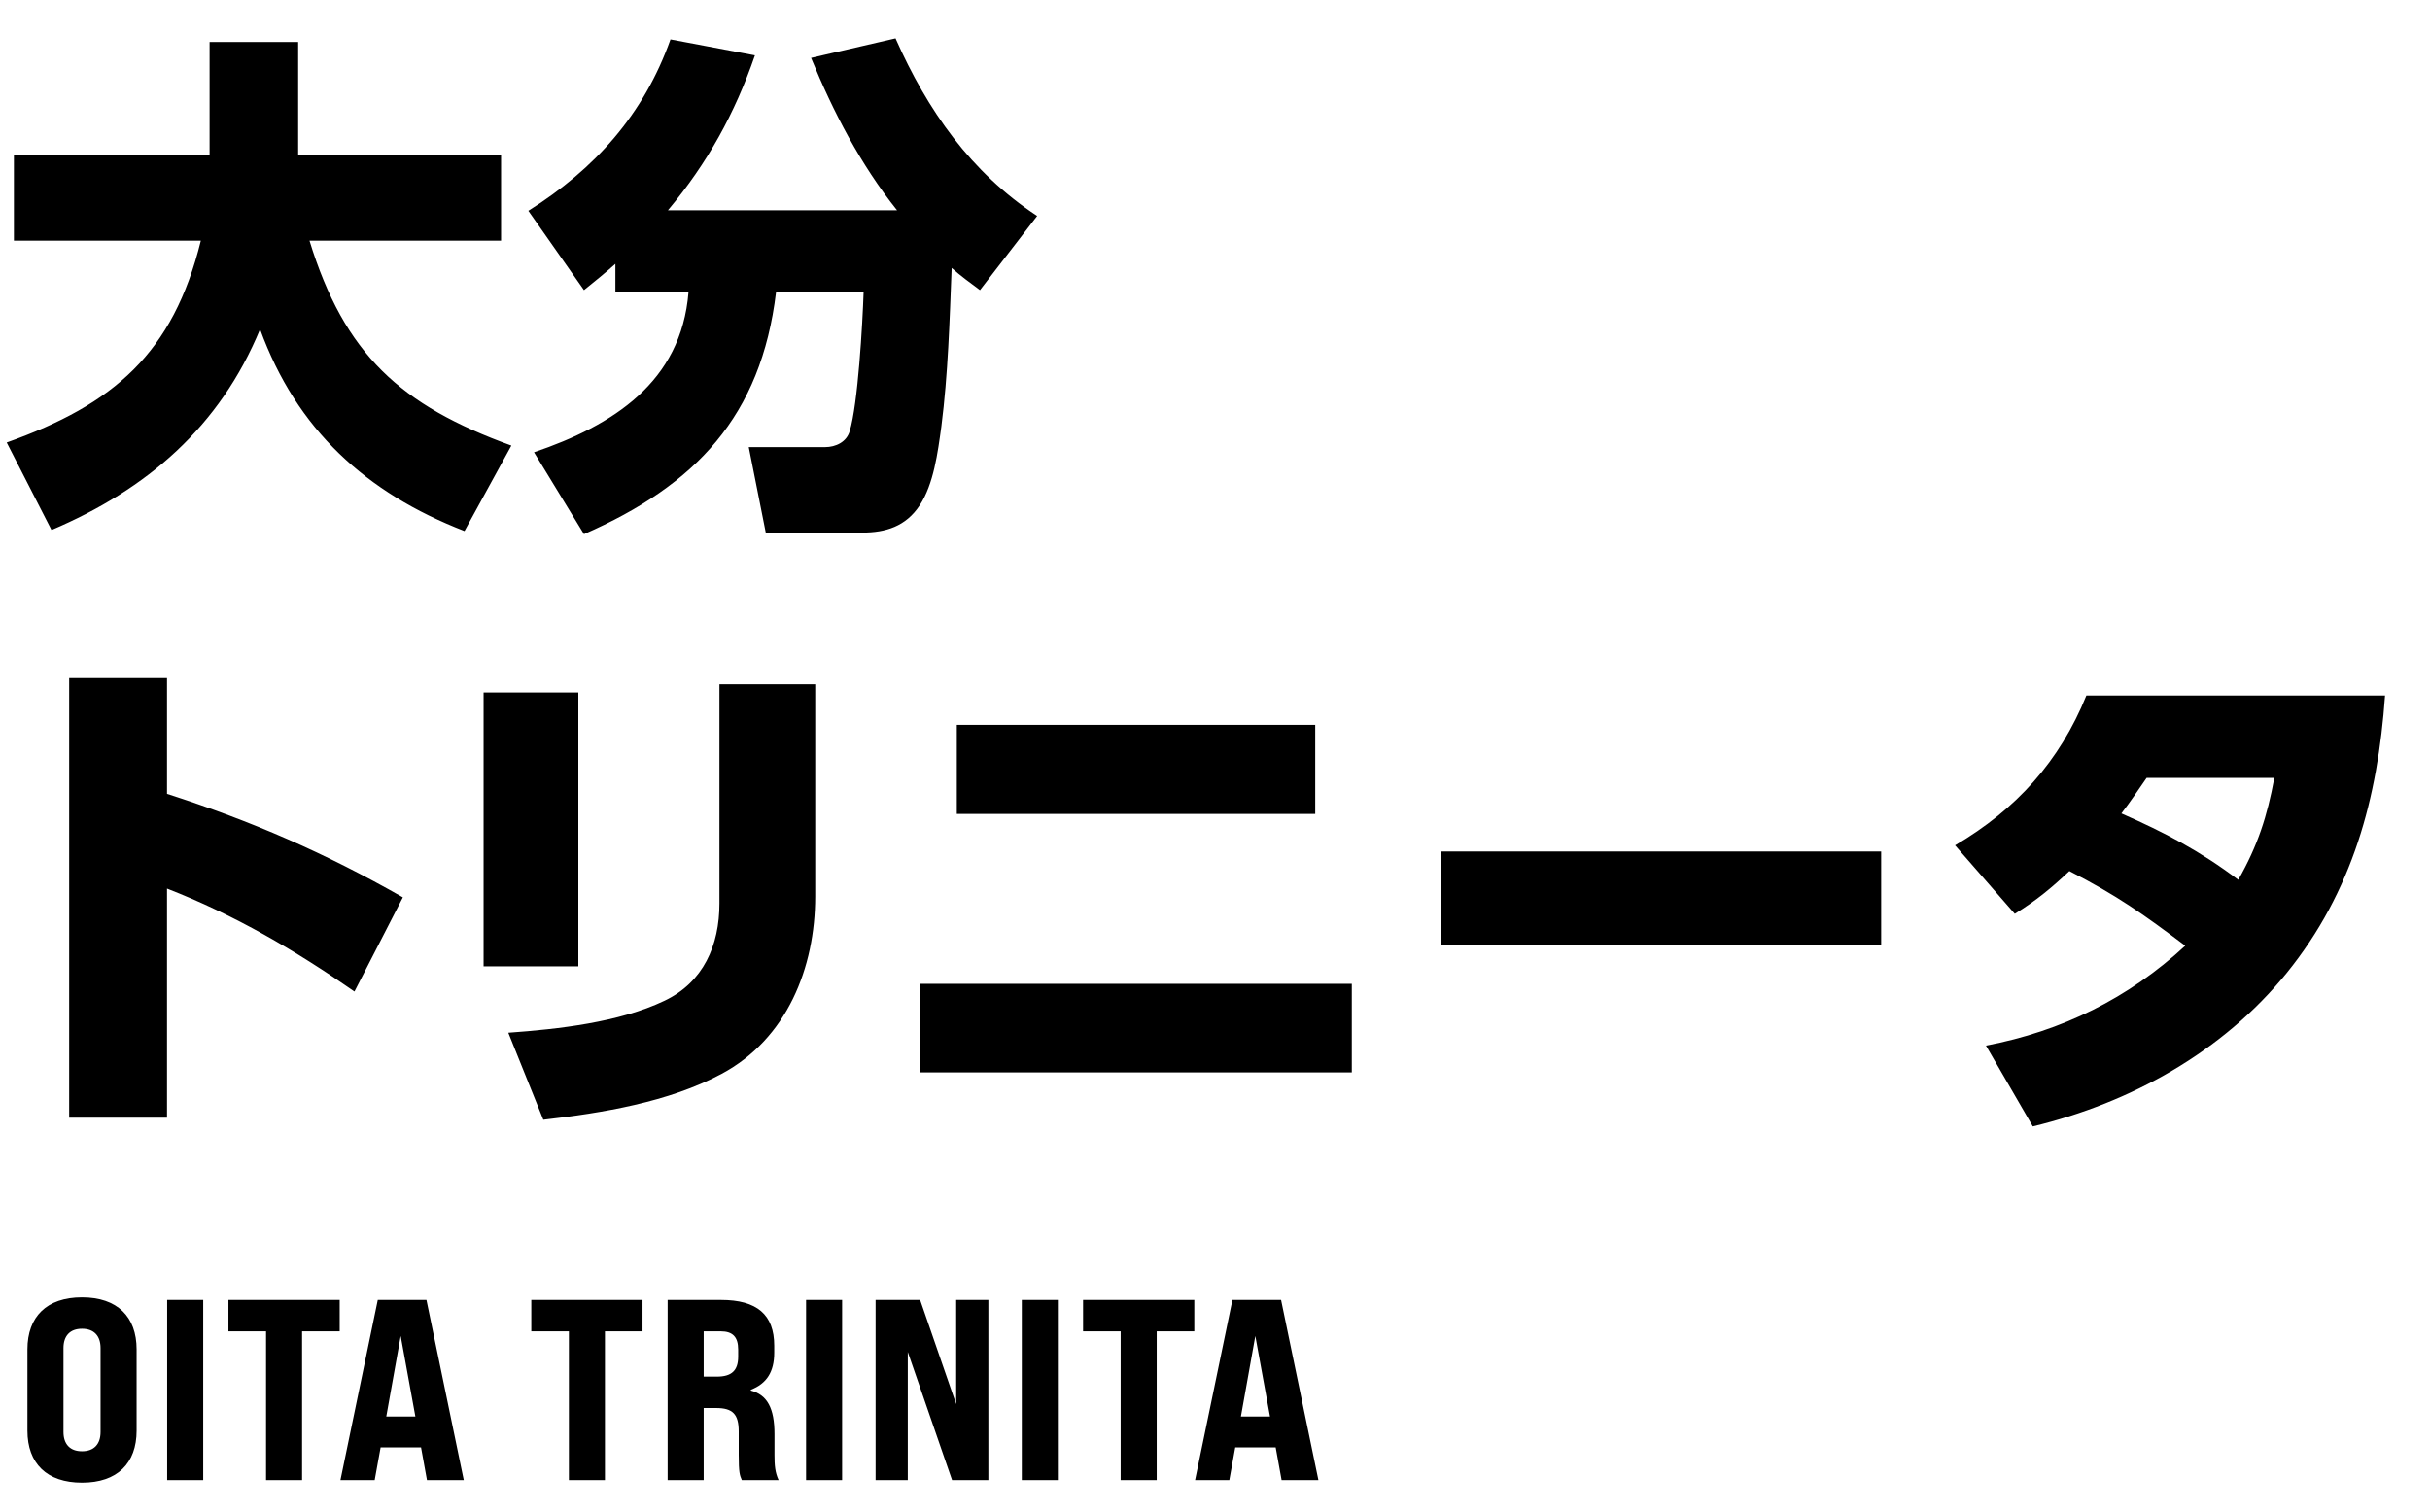
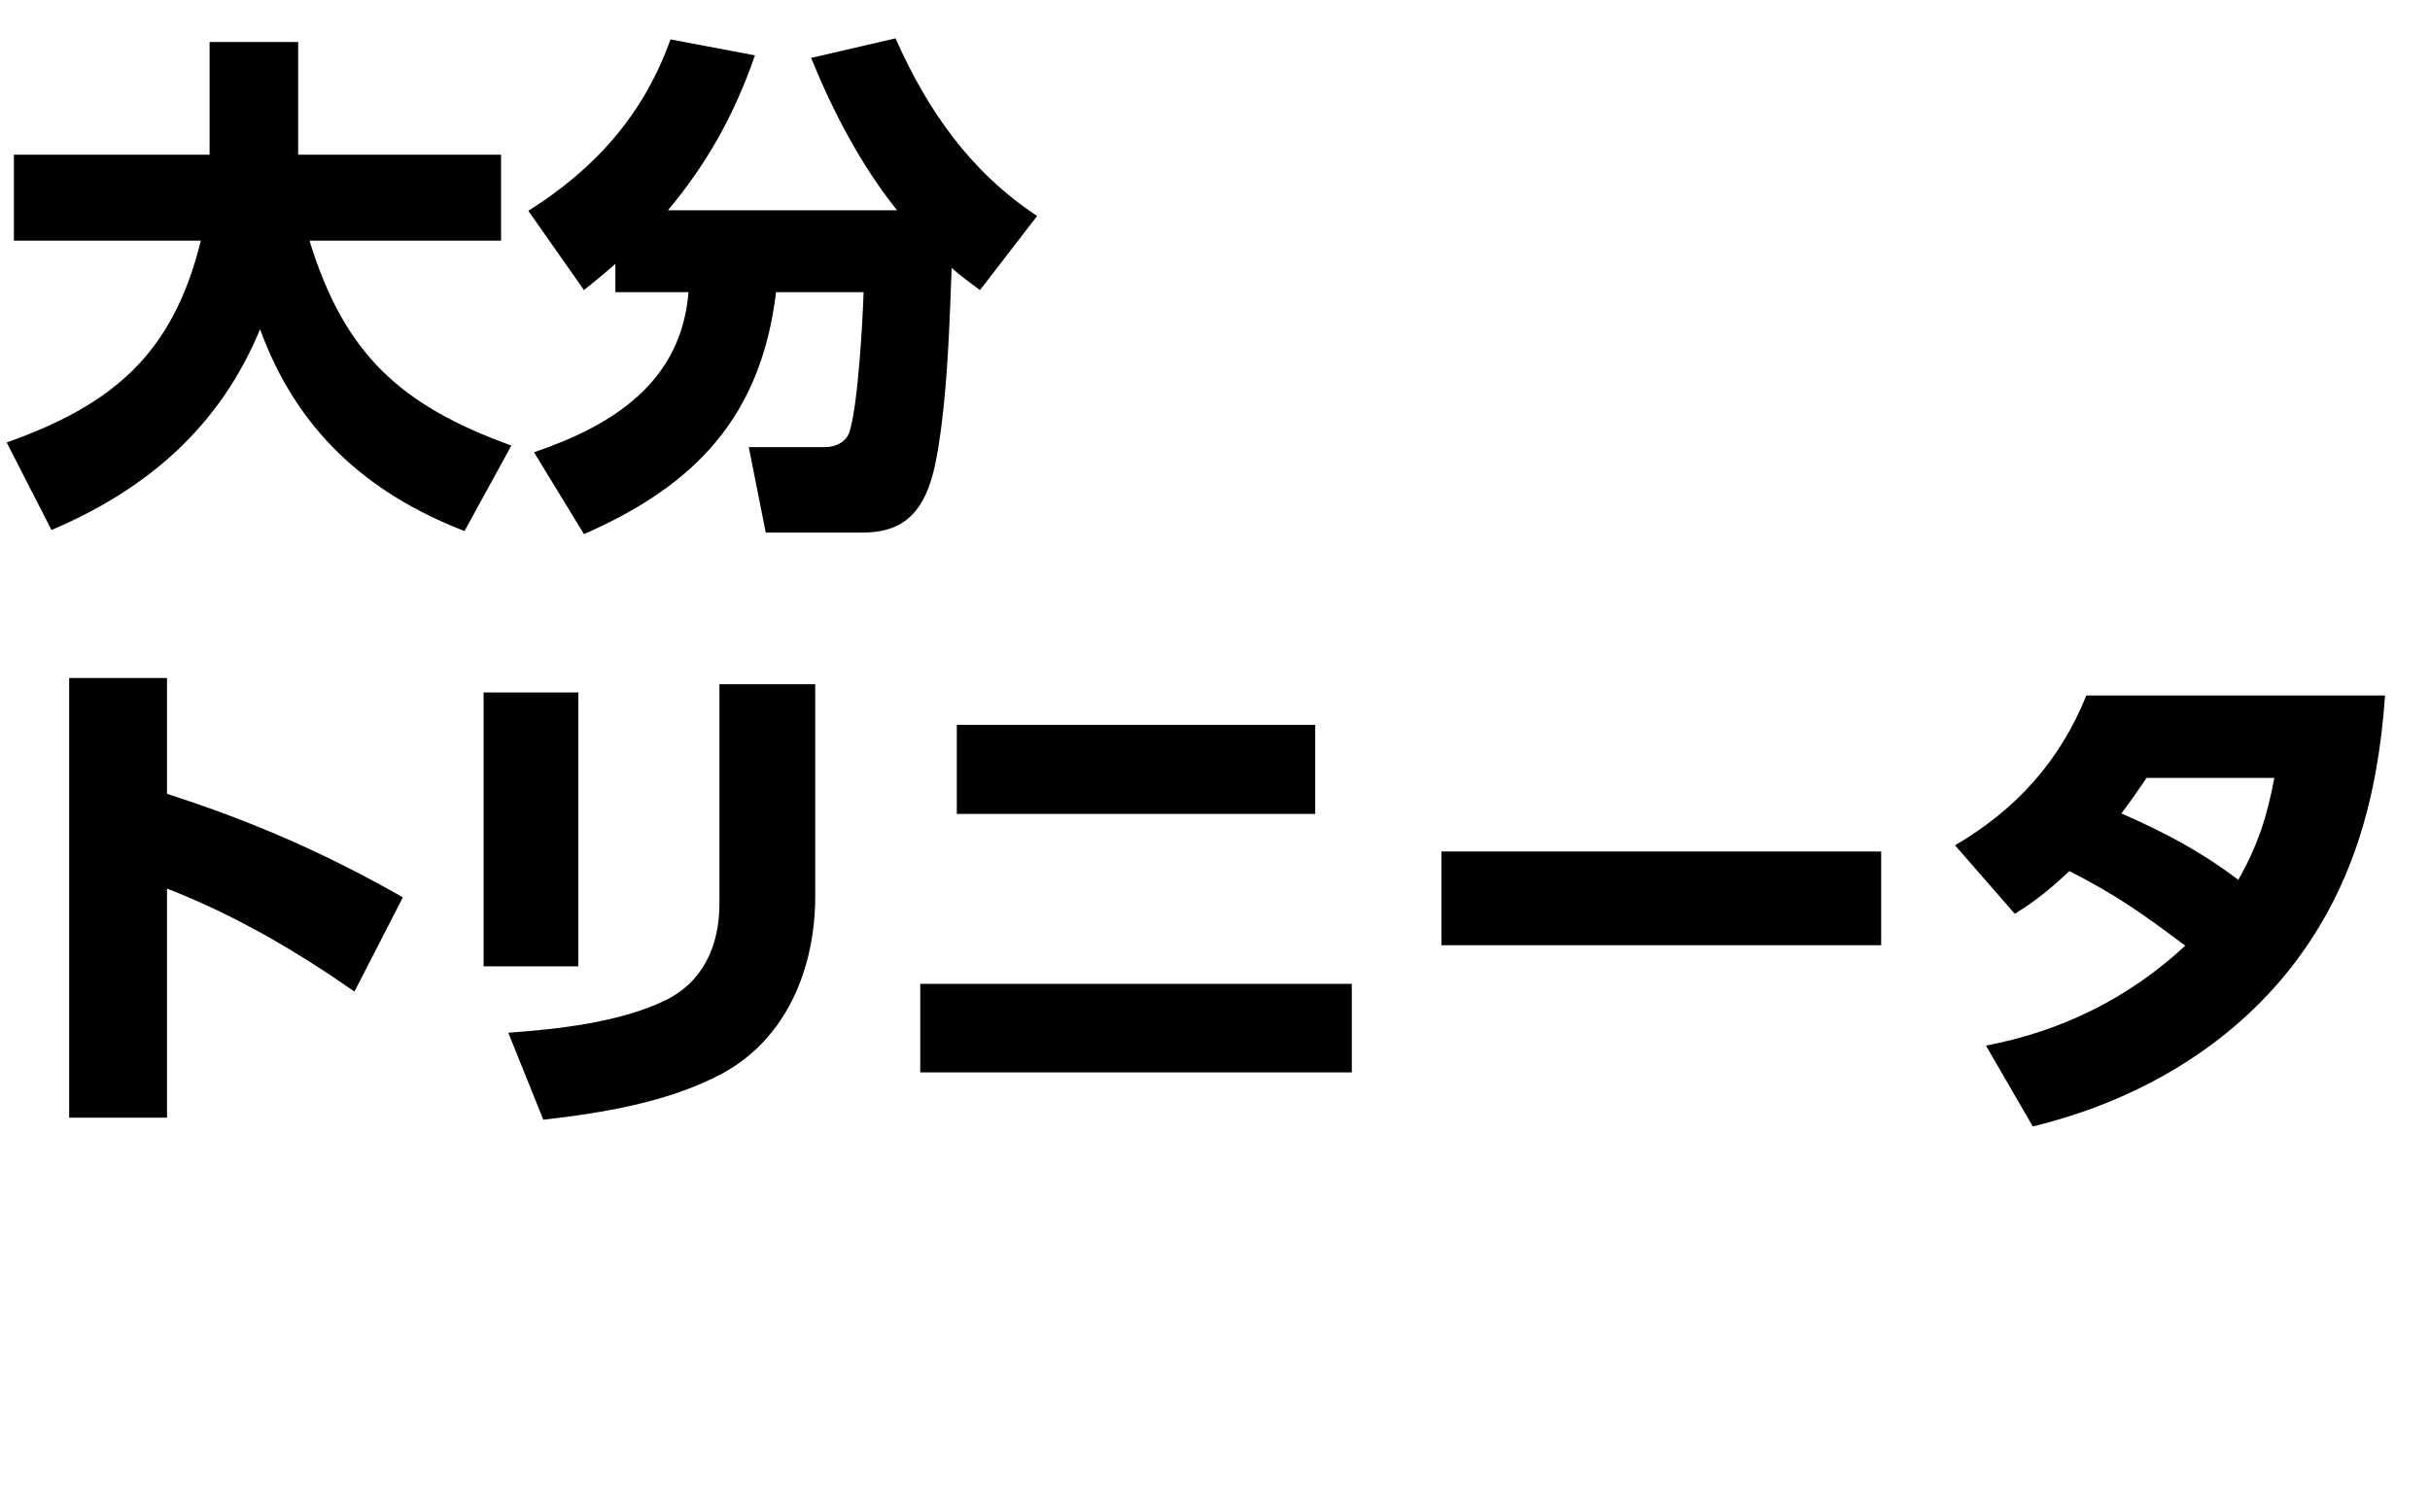
<svg xmlns="http://www.w3.org/2000/svg" width="151" height="94" viewBox="0 0 151 94" fill="none">
  <path d="M12.48 14.96H0.864V9.616H13.024V2.608H18.528V9.616H31.136V14.96H19.232C21.408 22.032 24.896 25.2 31.776 27.696L28.864 33.008C22.752 30.64 18.432 26.704 16.16 20.464C13.664 26.512 9.152 30.416 3.2 32.944L0.416 27.504C7.072 25.136 10.752 21.968 12.48 14.96ZM38.24 16.4C37.6 16.976 36.96 17.488 36.288 18.032L32.832 13.104C36.992 10.48 40 7.12 41.664 2.448L46.912 3.44C45.664 7.056 43.968 10.128 41.504 13.072H55.744C53.472 10.224 51.776 6.96 50.4 3.6L55.648 2.384C57.632 6.864 60.32 10.704 64.448 13.424L60.896 18.032C60.288 17.584 59.68 17.136 59.136 16.656C59.008 19.952 58.912 23.248 58.496 26.512C58.272 28.144 58.016 30.096 57.152 31.408C56.288 32.72 55.04 33.104 53.568 33.104H47.584L46.528 27.792H51.264C51.936 27.792 52.608 27.472 52.8 26.8C53.312 25.136 53.6 20.112 53.664 18.16H48.224C47.296 25.872 43.232 30.16 36.288 33.2L33.184 28.112C38.08 26.448 42.336 23.76 42.784 18.16H38.24V16.4ZM10.378 49.344C15.658 51.04 20.202 53.024 25.034 55.776L22.026 61.632C18.346 59.072 14.57 56.864 10.378 55.232V69.472H4.298V42.144H10.378V49.344ZM50.658 42.528V55.712C50.658 60.16 48.898 64.576 44.834 66.752C41.538 68.512 37.41 69.184 33.762 69.6L31.586 64.192C34.69 63.968 38.466 63.552 41.282 62.208C43.714 61.056 44.706 58.752 44.706 56.16V42.528H50.658ZM35.938 43.04V60.064H30.05V43.04H35.938ZM59.456 45.056H81.728V50.592H59.456V45.056ZM57.184 61.152H84.001V66.656H57.184V61.152ZM89.569 52.928H116.896V58.752H89.569V52.928ZM135.791 58.784C133.199 56.832 131.535 55.648 128.591 54.144C127.471 55.2 126.543 55.968 125.199 56.8L121.487 52.544C125.295 50.304 127.983 47.328 129.647 43.232H148.207C147.759 49.6 146.191 55.424 142.095 60.48C138.095 65.408 132.399 68.544 126.319 70.016L123.407 64.992C128.111 64.096 132.271 62.048 135.791 58.784ZM139.087 54.688C140.303 52.544 140.879 50.752 141.327 48.352H133.391C132.879 49.088 132.367 49.856 131.823 50.56C134.511 51.744 136.719 52.896 139.087 54.688Z" fill="black" />
-   <path d="M5.096 92.16C2.904 92.16 1.704 90.96 1.704 88.928V83.872C1.704 81.84 2.904 80.64 5.096 80.64C7.288 80.64 8.488 81.84 8.488 83.872V88.928C8.488 90.96 7.288 92.16 5.096 92.16ZM5.096 90.208C5.848 90.208 6.248 89.76 6.248 89.008V83.792C6.248 83.04 5.848 82.592 5.096 82.592C4.344 82.592 3.944 83.04 3.944 83.792V89.008C3.944 89.76 4.344 90.208 5.096 90.208ZM10.387 92V80.8H12.627V92H10.387ZM16.532 92V82.752H14.195V80.8H21.108V82.752H18.771V92H16.532ZM26.531 92L26.163 89.968H23.651L23.283 92H21.155L23.475 80.8H26.499L28.819 92H26.531ZM24.003 88.048H25.811L24.899 83.04L24.003 88.048ZM35.351 92V82.752H33.015V80.8H39.927V82.752H37.591V92H35.351ZM41.487 92V80.8H44.8C47.039 80.8 48.111 81.712 48.111 83.648V84.08C48.111 85.264 47.648 86 46.656 86.384V86.432C47.679 86.704 48.127 87.536 48.127 89.136V90.448C48.127 91.072 48.16 91.52 48.383 92H46.096C45.968 91.696 45.904 91.536 45.904 90.432V88.976C45.904 87.904 45.535 87.52 44.495 87.52H43.727V92H41.487ZM43.727 85.568H44.544C45.471 85.568 45.871 85.184 45.871 84.32V83.888C45.871 83.104 45.535 82.752 44.783 82.752H43.727V85.568ZM50.089 92V80.8H52.329V92H50.089ZM54.409 92V80.8H57.177L59.417 87.28V80.8H61.417V92H59.161L56.409 84.032V92H54.409ZM63.494 92V80.8H65.734V92H63.494ZM69.638 92V82.752H67.302V80.8H74.214V82.752H71.878V92H69.638ZM79.638 92L79.27 89.968H76.758L76.39 92H74.262L76.582 80.8H79.606L81.926 92H79.638ZM77.11 88.048H78.918L78.006 83.04L77.11 88.048Z" fill="black" />
</svg>